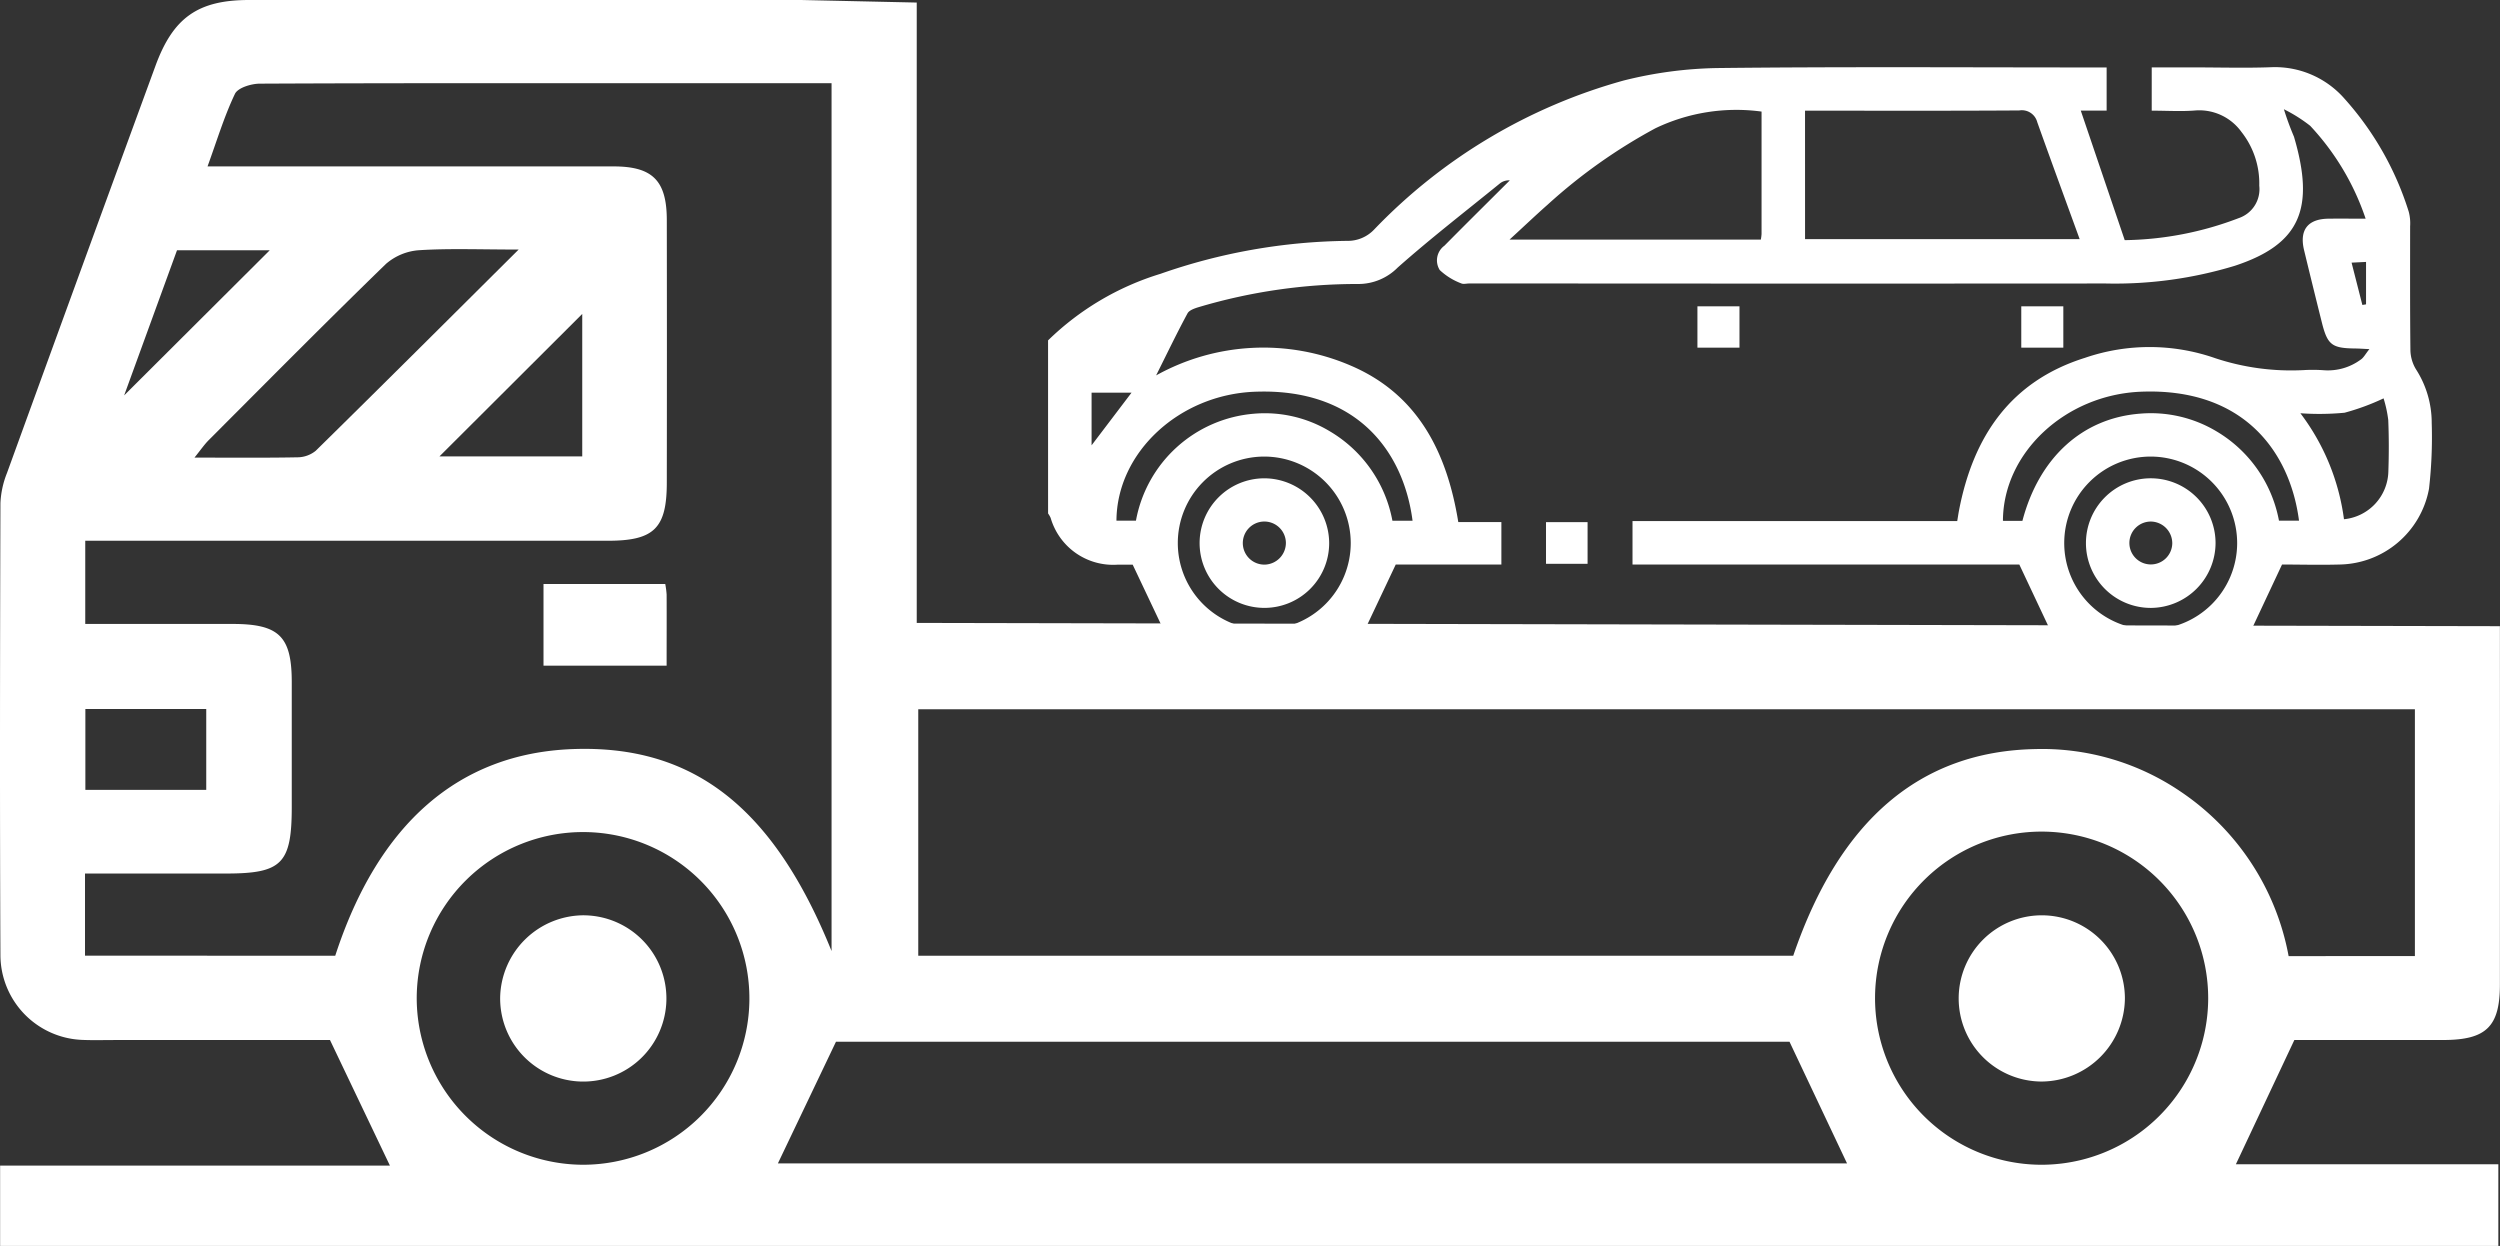
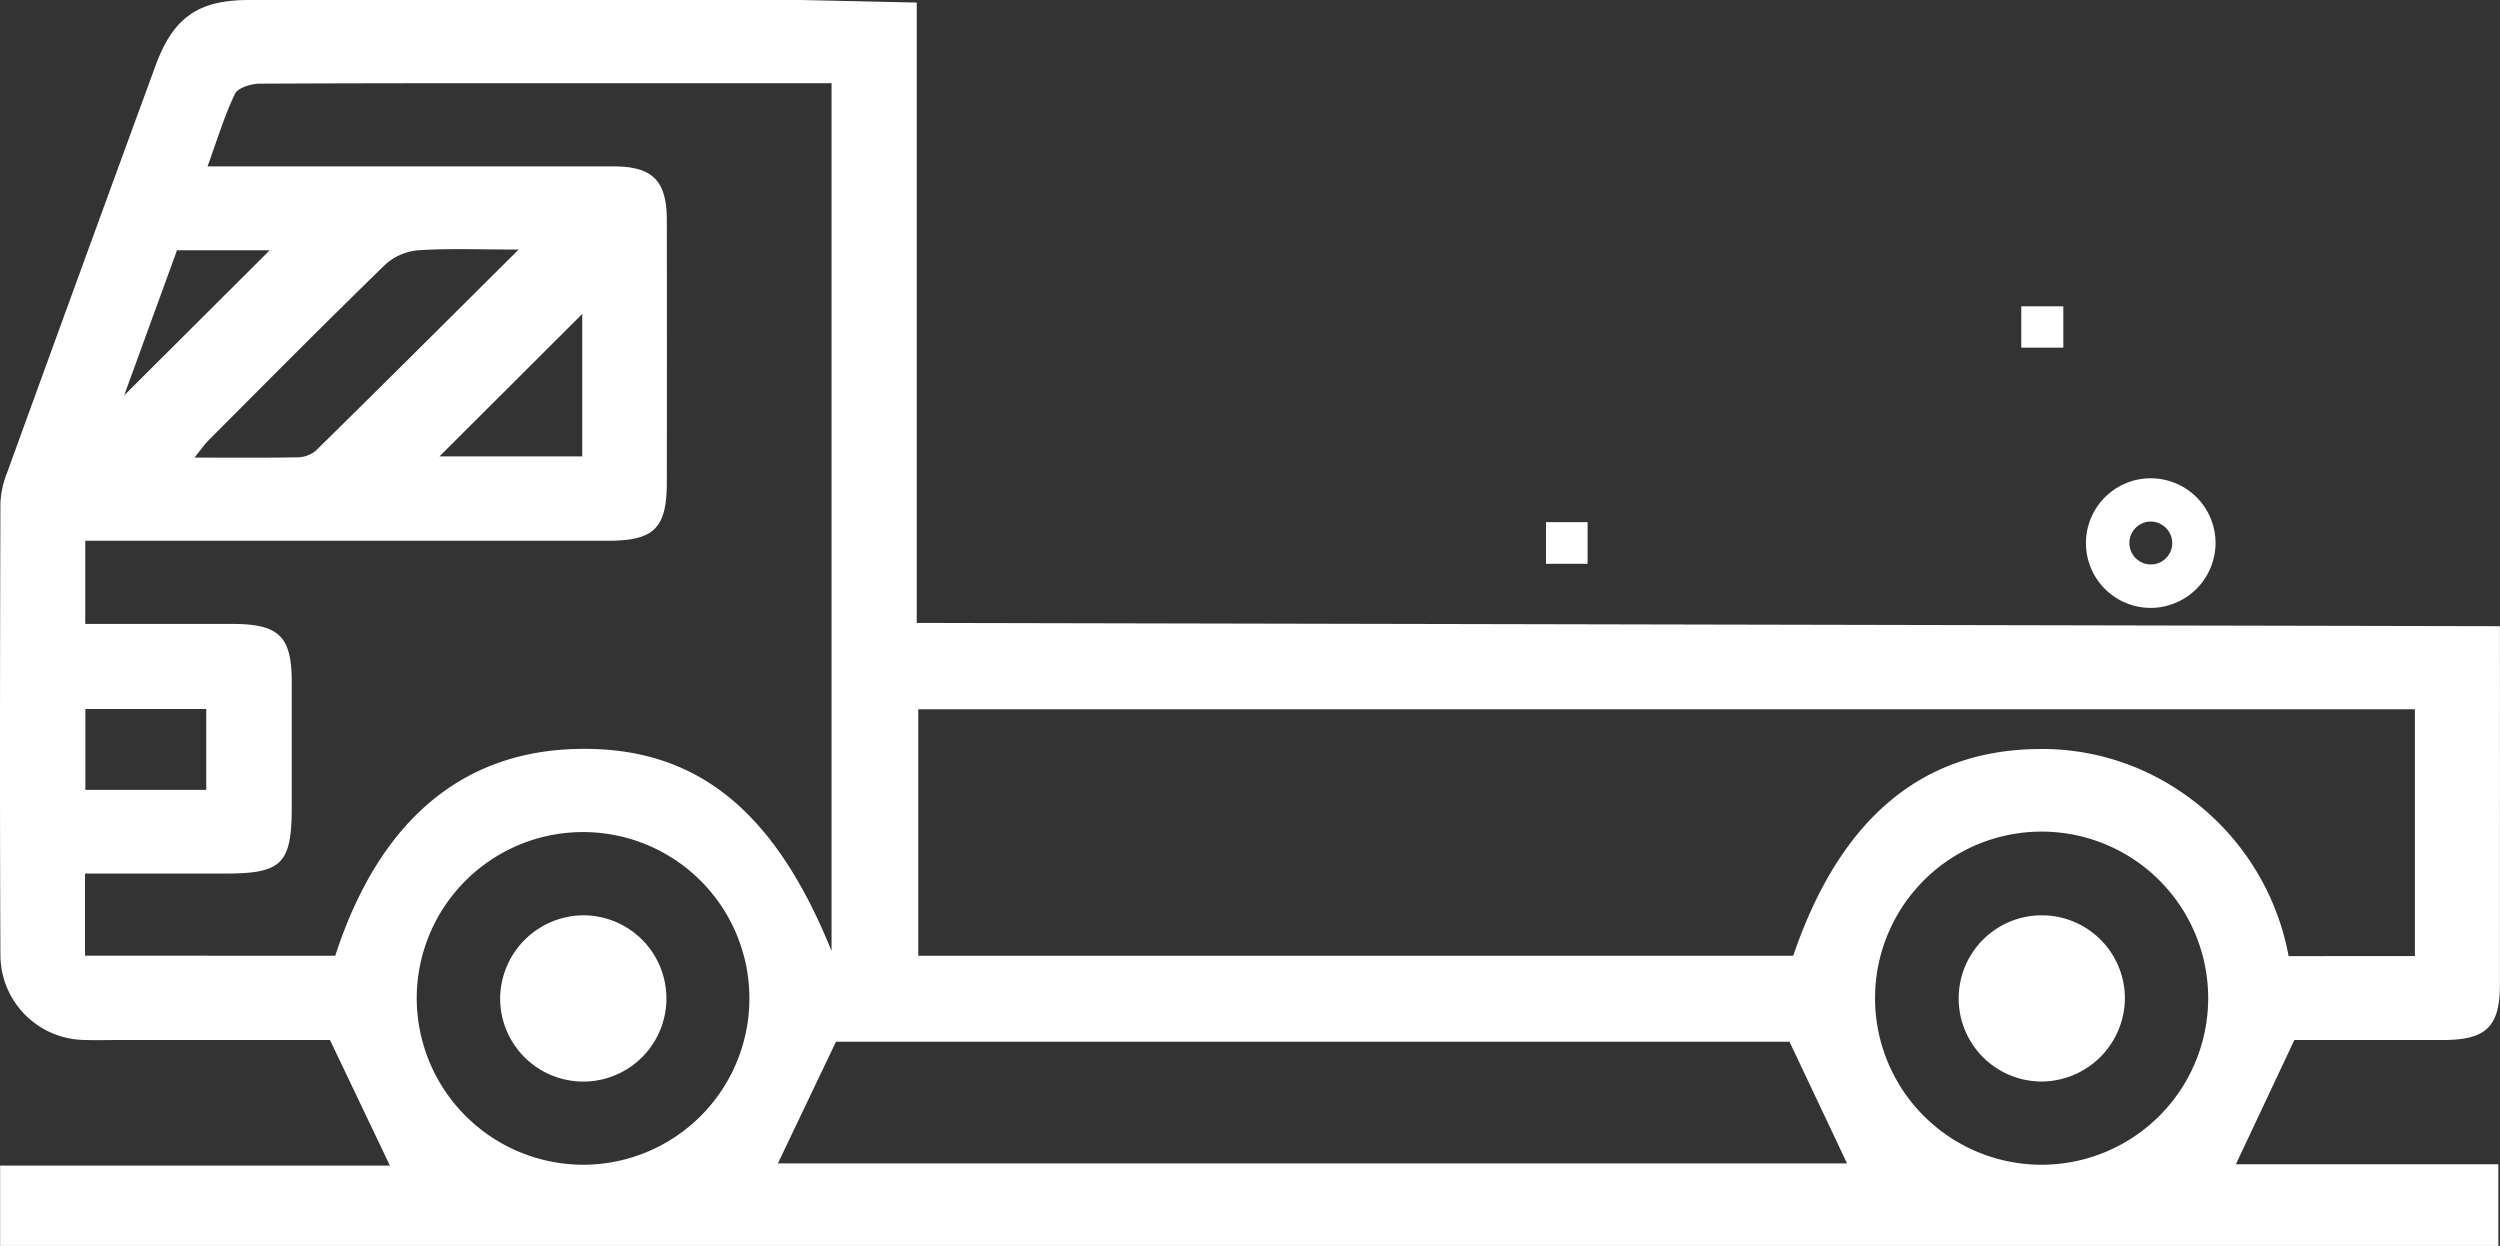
<svg xmlns="http://www.w3.org/2000/svg" id="Groupe_12235" data-name="Groupe 12235" width="128.232" height="63.908" viewBox="0 0 128.232 63.908">
  <rect x="0" y="0" width="128.232" height="63.908" fill="#333333" stroke="none" />
  <defs>
    <clipPath id="clip-path">
      <rect id="Rectangle_6661" data-name="Rectangle 6661" width="128.232" height="63.908" fill="#fff" />
    </clipPath>
  </defs>
  <g id="Groupe_12234" data-name="Groupe 12234" clip-path="url(#clip-path)">
-     <path id="Tracé_21775" data-name="Tracé 21775" d="M150.94,23.684a14.187,14.187,0,0,1,5.769-3.415,29.892,29.892,0,0,1,9.571-1.689A1.863,1.863,0,0,0,167.664,18a28.108,28.108,0,0,1,12.8-7.645,21.036,21.036,0,0,1,4.853-.64c6.375-.072,12.751-.03,19.127-.03h.793v2.212h-1.327l2.255,6.646a16.935,16.935,0,0,0,5.844-1.129,1.567,1.567,0,0,0,1.057-1.666,4.263,4.263,0,0,0-.916-2.759,2.666,2.666,0,0,0-2.337-1.1c-.732.062-1.474.012-2.263.012V9.682h2.187c1.317,0,2.635.04,3.95-.01a4.74,4.74,0,0,1,3.752,1.616,15.656,15.656,0,0,1,3.293,5.793,2.33,2.33,0,0,1,.072.752c0,2.125-.009,4.251.015,6.376a1.978,1.978,0,0,0,.281.952,5.063,5.063,0,0,1,.811,2.75,23.262,23.262,0,0,1-.138,3.382,4.749,4.749,0,0,1-4.592,3.888c-1.014.028-2.03,0-2.947,0l-1.548,3.3h3.638V40.7H152.105V38.543h4.765l-1.588-3.353c-.162,0-.482,0-.8,0a3.336,3.336,0,0,1-3.409-2.4,1.44,1.44,0,0,0-.132-.229Zm29.978,9.268h16.656c.037-.225.06-.383.09-.539.727-3.79,2.634-6.633,6.465-7.835a10.208,10.208,0,0,1,6.68.02,12.372,12.372,0,0,0,4.534.611,7.894,7.894,0,0,1,1.039.007,2.828,2.828,0,0,0,1.884-.543c.157-.1.251-.3.45-.541-.349-.016-.532-.03-.715-.032-1.212-.012-1.435-.18-1.725-1.336q-.462-1.846-.91-3.7c-.252-1.039.185-1.608,1.245-1.622.607-.008,1.213,0,1.911,0a13.022,13.022,0,0,0-2.845-4.765,7.787,7.787,0,0,0-1.348-.849,14.743,14.743,0,0,0,.517,1.408c1.074,3.648.358,5.508-3.038,6.623a21.1,21.1,0,0,1-6.628.907q-14,.011-28,0h-4.644c-.139,0-.3.048-.411-.009a3.283,3.283,0,0,1-1.094-.68.932.932,0,0,1,.239-1.249c1.111-1.124,2.235-2.235,3.354-3.351a.736.736,0,0,0-.524.17c-1.753,1.425-3.542,2.809-5.231,4.306a2.836,2.836,0,0,1-2.007.839,28.5,28.5,0,0,0-8.194,1.186c-.209.064-.487.157-.575.321-.541,1-1.036,2.033-1.611,3.182a11.324,11.324,0,0,1,9.966-.51c3.456,1.47,4.952,4.443,5.534,8.033h2.21v2.178h-5.419l-1.56,3.3h35.1l-1.554-3.3H180.918Zm8.85-14.462h14.085c-.75-2.065-1.473-4.031-2.175-6a.816.816,0,0,0-.923-.6c-3.44.023-6.88.012-10.32.012h-.668Zm-2.233-6.542a9.611,9.611,0,0,0-5.445.858,27.833,27.833,0,0,0-5.518,3.91c-.63.556-1.238,1.137-1.963,1.8H187.5a2.451,2.451,0,0,0,.037-.287c0-2.076,0-4.151,0-6.285m-25.531,17.7a4.435,4.435,0,1,0,4.459,4.429,4.44,4.44,0,0,0-4.459-4.429m45.5,0a4.435,4.435,0,1,0,4.426,4.461,4.44,4.44,0,0,0-4.426-4.461m-37.87,3.291c-.464-3.566-2.871-6.826-8.108-6.616-3.86.154-7.061,3.106-7.08,6.613h1a6.71,6.71,0,0,1,6.039-5.485,6.454,6.454,0,0,1,3.916.907,6.762,6.762,0,0,1,3.2,4.581Zm31.281.007c.856-3.255,3.087-5.275,6.044-5.5a6.547,6.547,0,0,1,3.916.911,6.764,6.764,0,0,1,3.2,4.58h1.028c-.464-3.55-2.856-6.826-8.11-6.616-3.859.155-7.066,3.114-7.077,6.623Zm14.259-5.52a11.474,11.474,0,0,1,2.235,5.436,2.523,2.523,0,0,0,2.277-2.466c.03-.874.03-1.751-.006-2.625a6.3,6.3,0,0,0-.24-1.109,11.94,11.94,0,0,1-2,.737,13.7,13.7,0,0,1-2.264.027m-62.006,1.645,2.049-2.7h-2.049Zm65.183-7.2.188-.031V19.66l-.742.037.553,2.171" transform="translate(-97.182 -6.225)" fill="#fff" />
    <rect id="Rectangle_6656" data-name="Rectangle 6656" width="2.132" height="2.137" transform="translate(121.442 32.327)" fill="#fff" />
-     <rect id="Rectangle_6657" data-name="Rectangle 6657" width="2.157" height="2.12" transform="translate(87.066 15.712)" fill="#fff" />
    <rect id="Rectangle_6658" data-name="Rectangle 6658" width="2.157" height="2.12" transform="translate(103.677 15.712)" fill="#fff" />
    <rect id="Rectangle_6659" data-name="Rectangle 6659" width="2.132" height="2.137" transform="translate(79.299 26.782)" fill="#fff" />
-     <path id="Tracé_21785" data-name="Tracé 21785" d="M179.4,72.24a3.323,3.323,0,1,1-3.327-3.355A3.335,3.335,0,0,1,179.4,72.24m-2.22-.06a1.105,1.105,0,1,0-1.06,1.131,1.116,1.116,0,0,0,1.06-1.131" transform="translate(-111.223 -44.351)" fill="#fff" />
    <path id="Tracé_21786" data-name="Tracé 21786" d="M303.776,75.531a3.324,3.324,0,1,1,3.288-3.322,3.34,3.34,0,0,1-3.288,3.322m-.014-4.429a1.1,1.1,0,1,0,1.082,1.11,1.114,1.114,0,0,0-1.082-1.11" transform="translate(-193.422 -44.35)" fill="#fff" />
    <path id="Tracé_21789" data-name="Tracé 21789" d="M128.227,32.119c.009,20.979,0-2.6,0,18.381,0,2.159-.7,2.841-2.9,2.845-2.622,0-5.244,0-7.643,0l-3,6.375h13.463v4.187H.006v-4.12H20l-3.074-6.441H5.921c-.571,0-1.143.017-1.713-.007A4.365,4.365,0,0,1,.022,49C-.014,41.273,0,33.541.022,25.81a4.71,4.71,0,0,1,.336-1.548Q4.15,13.815,7.974,3.378C8.881.9,10.157,0,12.781,0Q26.936,0,41.092,0l5.93.131c0,14.134,0,16.257,0,30.391v1.429Zm-4.36,16.92V36.38H47.1V49.022H91.98q3.559-10.44,12.433-10.6a12.647,12.647,0,0,1,7.434,2.179,13.013,13.013,0,0,1,5.543,8.441ZM17.195,49.023c2.207-6.786,6.349-10.38,12.168-10.6,6.181-.233,10.306,2.972,13.29,10.358V4.268H33.761c-6.811,0-13.621-.01-20.432.023-.442,0-1.129.21-1.279.525-.548,1.147-.917,2.379-1.405,3.72h1.6q9.615,0,19.23,0c2,0,2.723.732,2.727,2.742q.011,6.733,0,13.467c0,2.351-.647,2.991-3.016,2.992q-12.687,0-25.373,0H4.373v4.267c2.58,0,5.067,0,7.555,0,2.385,0,3.033.635,3.037,2.97q0,3.2,0,6.4c0,2.929-.5,3.432-3.377,3.432H4.36v4.212ZM39.9,59.675H94.74l-2.952-6.243H42.88L39.9,59.675m-10.025.068a8.532,8.532,0,1,0-8.5-8.612,8.554,8.554,0,0,0,8.5,8.612m83.389-8.478a8.544,8.544,0,1,0-8.632,8.478,8.553,8.553,0,0,0,8.632-8.478M26.6,12.8c-1.986,0-3.542-.064-5.088.033a2.9,2.9,0,0,0-1.718.706c-3.063,2.975-6.068,6.011-9.085,9.033-.228.229-.412.5-.734.9,1.9,0,3.585.017,5.27-.015a1.5,1.5,0,0,0,.949-.335c3.387-3.329,6.75-6.683,10.406-10.319m3.265,3.3-7.323,7.306h7.323ZM10.579,36.365h-6.2v4.15h6.2Zm-1.5-23.528L6.368,20.281l7.468-7.444Z" transform="translate(0 0)" fill="#fff" />
-     <path id="Tracé_21797" data-name="Tracé 21797" d="M84.519,84.1a4.576,4.576,0,0,1,.07.541c.006,1.149,0,2.3,0,3.649H78.274V84.1Z" transform="translate(-50.396 -54.145)" fill="#fff" />
    <path id="Tracé_21798" data-name="Tracé 21798" d="M76.344,131.819A4.264,4.264,0,1,1,72.032,136a4.3,4.3,0,0,1,4.312-4.182" transform="translate(-46.377 -84.87)" fill="#fff" />
    <path id="Tracé_21799" data-name="Tracé 21799" d="M286.335,140.346a4.263,4.263,0,1,1,4.25-4.251,4.3,4.3,0,0,1-4.25,4.251" transform="translate(-181.593 -84.871)" fill="#fff" />
  </g>
</svg>